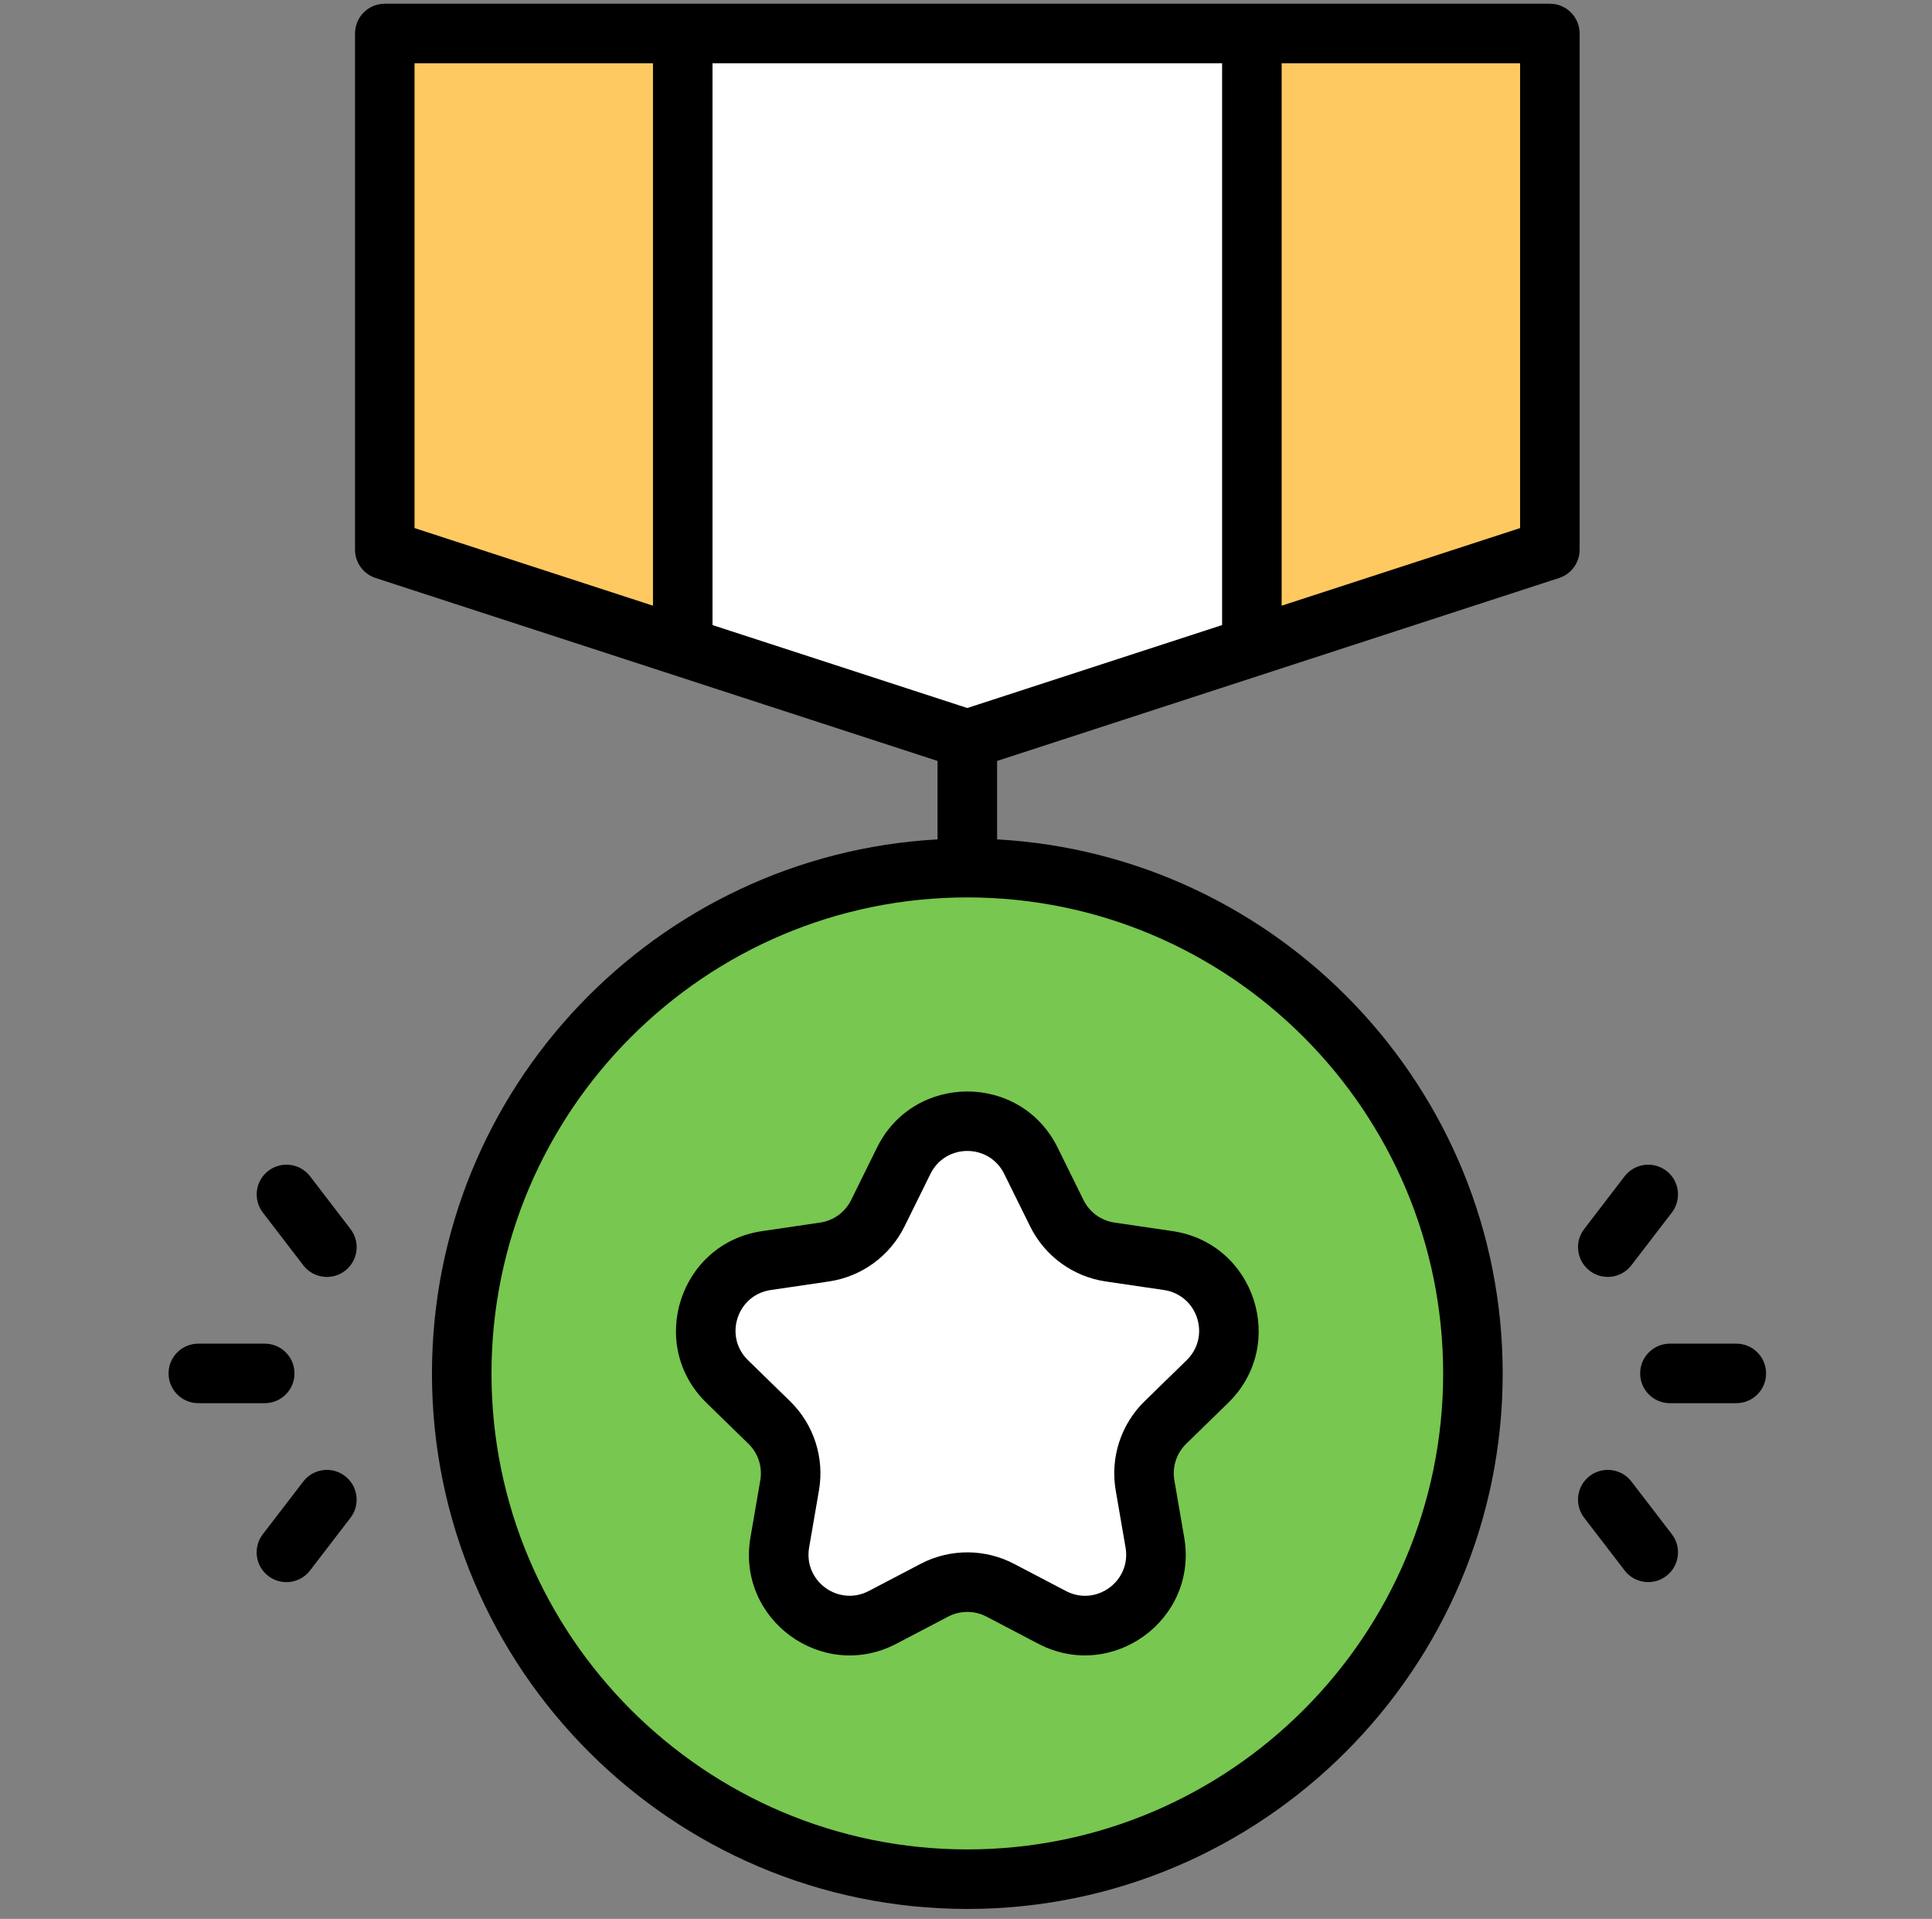
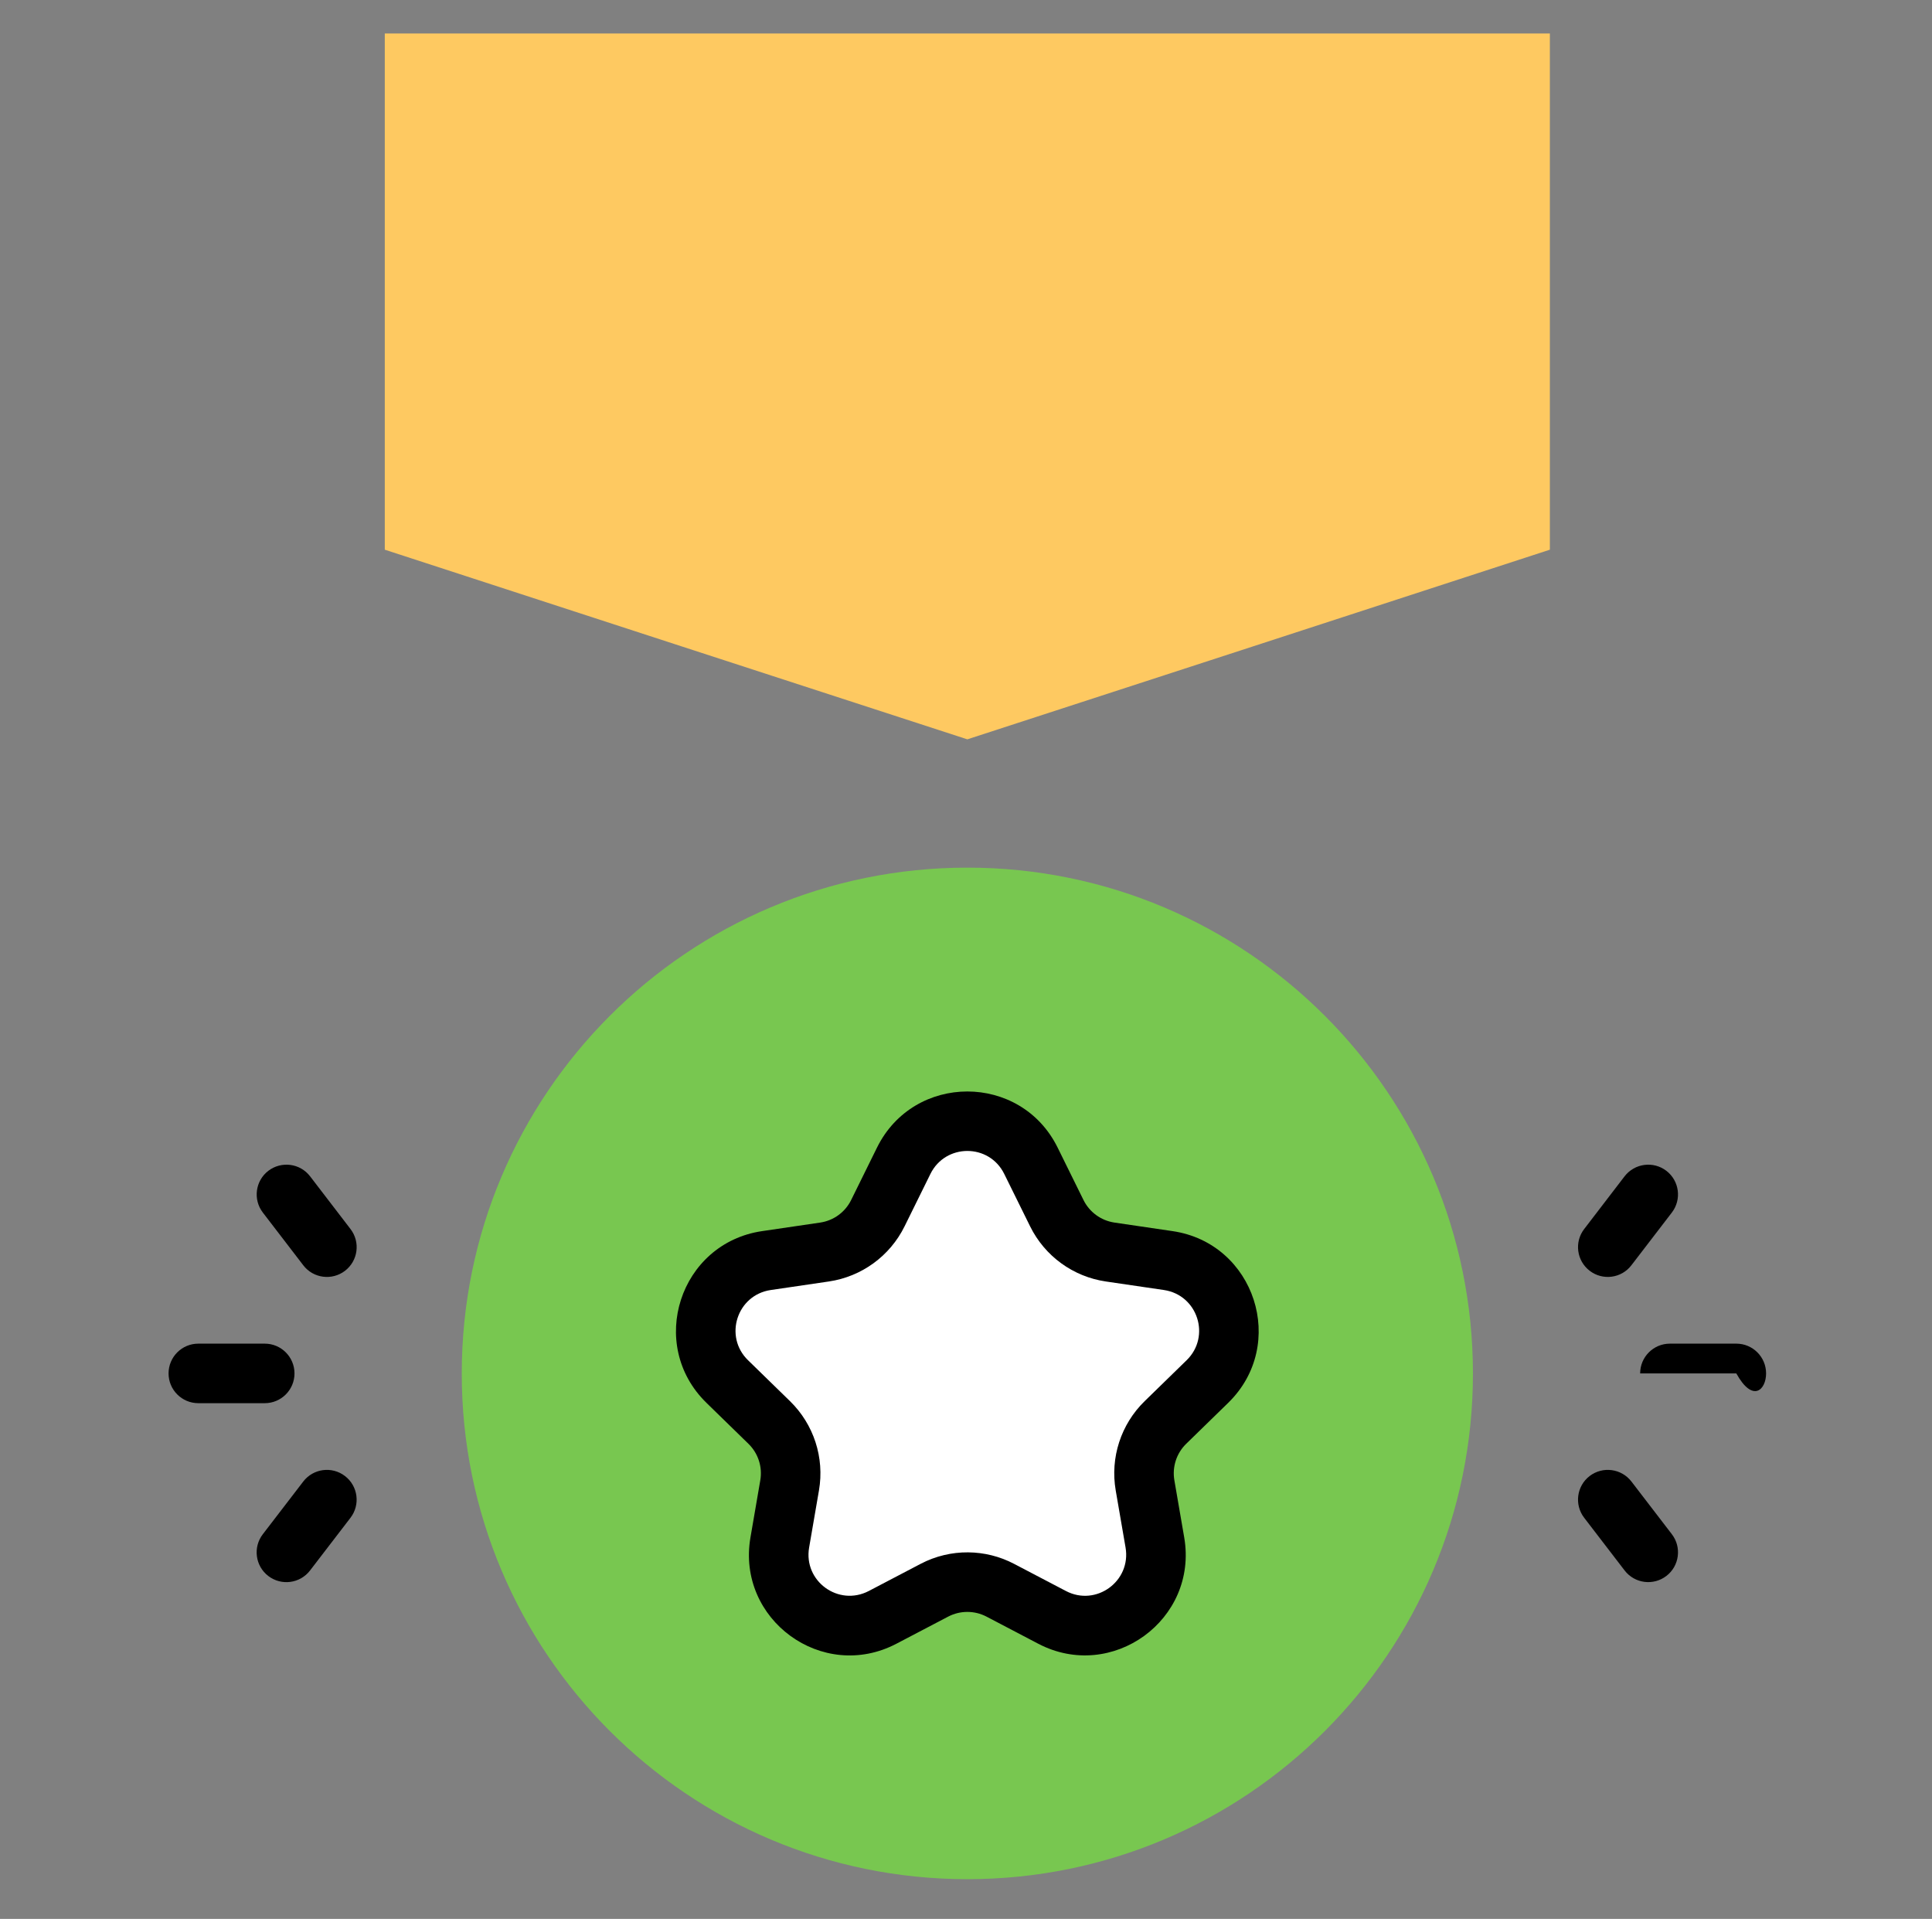
<svg xmlns="http://www.w3.org/2000/svg" width="146" height="145" viewBox="0 0 146 145" fill="none">
  <rect x="0" y="0" width="146" height="145" fill="#808080" stroke="none" />
  <g clip-path="url(#clip0_2753_6938)">
    <path d="M111.309 103.791C111.309 124.888 94.199 141.998 73.102 141.998C52.004 141.998 34.895 124.888 34.895 103.791C34.895 82.672 52.004 65.562 73.102 65.562C94.199 65.562 111.309 82.672 111.309 103.791Z" fill="#78C750" />
    <path d="M117.123 2.531V41.537L94.606 48.871L73.101 55.867L51.596 48.871L29.078 41.537V2.531H117.123Z" fill="#FEC961" />
    <path d="M86.529 112.24L87.273 116.559C88.026 120.935 83.438 124.277 79.504 122.217L75.586 120.166C74.029 119.351 72.171 119.351 70.614 120.166L66.696 122.217C62.762 124.277 58.174 120.935 58.927 116.558L59.671 112.24C59.97 110.5 59.394 108.725 58.13 107.492L54.956 104.397C51.779 101.299 53.527 95.902 57.918 95.256L62.311 94.609C64.053 94.353 65.558 93.257 66.337 91.678L68.293 87.715C70.259 83.73 75.941 83.73 77.907 87.715L79.862 91.678C80.641 93.257 82.147 94.353 83.889 94.609L88.282 95.256C92.673 95.902 94.421 101.299 91.244 104.397L88.069 107.492C86.806 108.725 86.23 110.5 86.529 112.24Z" fill="white" />
-     <path d="M94.604 2.531V48.871L73.099 55.867L51.594 48.871V2.531H94.604Z" fill="white" />
-     <path d="M119.372 2.531C119.372 1.287 118.366 0.281 117.122 0.281C98.698 0.281 46.706 0.281 29.078 0.281C27.835 0.281 26.828 1.287 26.828 2.531V41.536C26.828 42.509 27.455 43.373 28.381 43.676C33.884 45.467 24.379 42.373 70.85 57.5V63.427C49.59 64.606 32.643 82.231 32.643 103.79C32.643 126.099 50.791 144.248 73.099 144.248C95.408 144.248 113.557 126.099 113.557 103.79C113.557 82.231 96.609 64.606 75.349 63.427V57.5C120.996 42.642 116.619 44.066 117.819 43.676C118.746 43.373 119.372 42.509 119.372 41.536V2.531ZM92.354 4.78V47.233L73.099 53.5L53.844 47.233V4.78H92.354ZM31.327 4.78H49.345V45.768L31.327 39.904V4.78ZM109.058 103.79C109.058 123.618 92.927 139.749 73.099 139.749C53.273 139.749 37.142 123.618 37.142 103.79C37.142 83.951 53.273 67.812 73.099 67.812C92.927 67.812 109.058 83.951 109.058 103.79ZM114.873 39.904L96.853 45.769V4.78H114.873V39.904Z" fill="black" />
    <path d="M66.275 86.716L64.32 90.679C63.869 91.596 62.995 92.232 61.984 92.382L57.592 93.028C51.361 93.944 48.876 101.609 53.386 106.004L56.56 109.099C57.295 109.816 57.629 110.846 57.455 111.854L56.712 116.173C55.643 122.372 62.147 127.135 67.74 124.207L71.658 122.155C72.561 121.685 73.641 121.685 74.544 122.155L78.46 124.207C84.029 127.122 90.559 122.392 89.49 116.173L88.746 111.856C88.572 110.846 88.906 109.815 89.64 109.099L92.814 106.004C97.323 101.609 94.841 93.944 88.609 93.028L84.216 92.382C83.206 92.232 82.331 91.595 81.879 90.679L79.924 86.716C77.138 81.064 69.066 81.063 66.275 86.716ZM75.89 88.707L77.846 92.67C78.953 94.913 81.088 96.468 83.561 96.833L87.955 97.478C90.506 97.853 91.522 100.981 89.673 102.784L86.499 105.879C84.706 107.627 83.889 110.147 84.313 112.616V112.619L85.058 116.937C85.494 119.485 82.829 121.421 80.548 120.221L76.631 118.17C74.493 117.048 71.85 116.978 69.572 118.17L65.655 120.221C63.367 121.415 60.706 119.485 61.145 116.937L61.889 112.619C62.315 110.147 61.496 107.63 59.702 105.879L56.528 102.784C54.682 100.988 55.69 97.854 58.246 97.479L62.64 96.833C65.114 96.468 67.25 94.911 68.356 92.67L70.311 88.707C71.446 86.403 74.742 86.381 75.89 88.707Z" fill="black" />
    <path d="M120.133 96.026C121.115 96.781 122.532 96.596 123.285 95.607L126.341 91.624C127.097 90.638 126.91 89.227 125.924 88.47C124.937 87.716 123.527 87.905 122.769 88.887L119.713 92.874C118.958 93.86 119.146 95.271 120.133 96.026Z" fill="black" />
-     <path d="M131.212 101.531H126.195C124.951 101.531 123.945 102.537 123.945 103.781C123.945 105.024 124.951 106.03 126.195 106.03H131.212C132.455 106.03 133.462 105.024 133.462 103.781C133.462 102.537 132.455 101.531 131.212 101.531Z" fill="black" />
+     <path d="M131.212 101.531H126.195C124.951 101.531 123.945 102.537 123.945 103.781H131.212C132.455 106.03 133.462 105.024 133.462 103.781C133.462 102.537 132.455 101.531 131.212 101.531Z" fill="black" />
    <path d="M123.286 111.95C122.53 110.968 121.122 110.779 120.131 111.532C119.145 112.288 118.958 113.7 119.714 114.687L122.772 118.672C123.535 119.662 124.947 119.838 125.927 119.085C126.911 118.329 127.098 116.917 126.34 115.93L123.286 111.95Z" fill="black" />
    <path d="M26.072 96.027C27.059 95.269 27.244 93.859 26.489 92.873L23.434 88.888C22.678 87.901 21.266 87.719 20.279 88.47C19.294 89.226 19.107 90.638 19.862 91.625L22.919 95.61C23.678 96.601 25.091 96.778 26.072 96.027Z" fill="black" />
    <path d="M22.255 103.781C22.255 102.537 21.247 101.531 20.005 101.531H14.988C13.746 101.531 12.738 102.537 12.738 103.781C12.738 105.024 13.746 106.03 14.988 106.03H20.005C21.247 106.03 22.255 105.024 22.255 103.781Z" fill="black" />
    <path d="M22.917 111.95L19.86 115.933C19.104 116.919 19.288 118.331 20.273 119.087C21.258 119.844 22.671 119.659 23.428 118.674L26.485 114.691C27.242 113.705 27.057 112.293 26.072 111.537C25.087 110.779 23.674 110.964 22.917 111.95Z" fill="black" />
  </g>
  <defs>
    <clipPath id="clip0_2753_6938">
      <rect width="144.541" height="144.541" fill="white" transform="translate(0.828)" />
    </clipPath>
  </defs>
</svg>